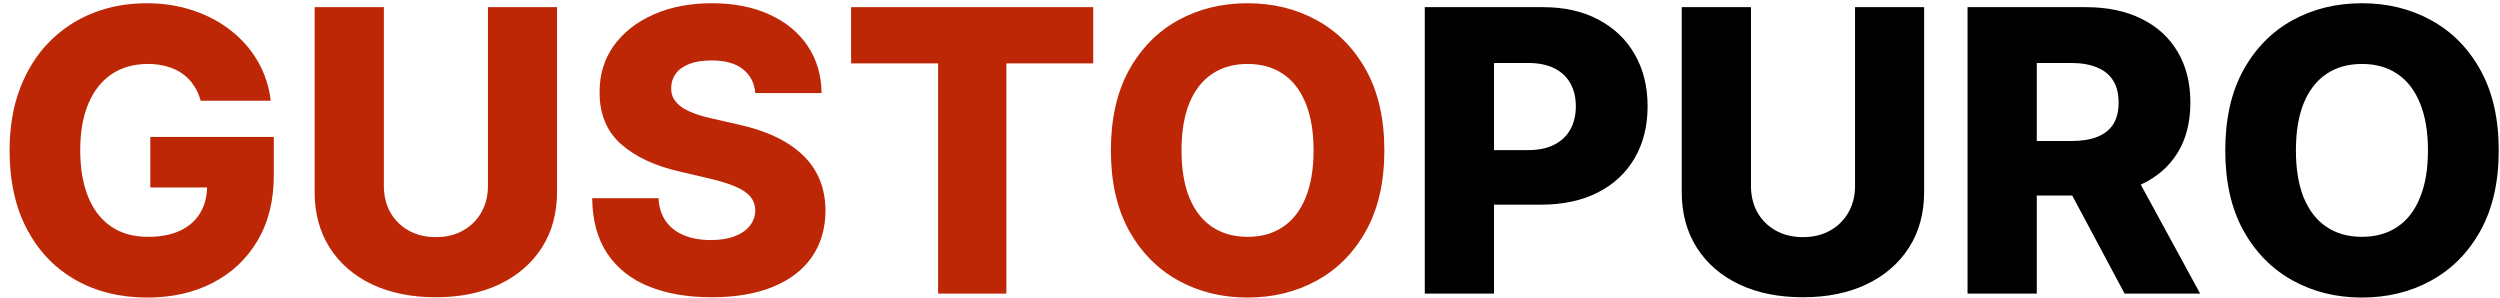
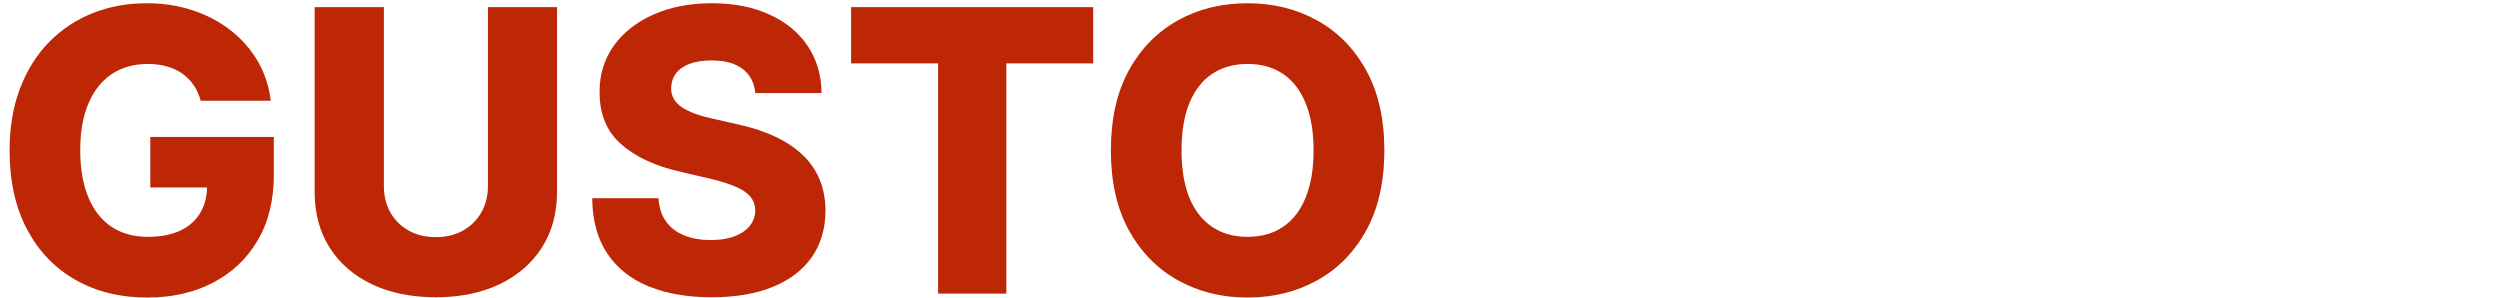
<svg xmlns="http://www.w3.org/2000/svg" width="176" height="21" viewBox="0 0 176 21" fill="none">
  <path d="M14.127 7.092C14.015 6.678 13.851 6.314 13.634 5.999C13.418 5.677 13.152 5.404 12.836 5.181C12.521 4.958 12.16 4.791 11.753 4.679C11.346 4.561 10.9 4.502 10.414 4.502C9.436 4.502 8.589 4.738 7.873 5.211C7.164 5.683 6.616 6.373 6.229 7.279C5.842 8.178 5.648 9.271 5.648 10.558C5.648 11.851 5.835 12.954 6.209 13.867C6.583 14.779 7.125 15.475 7.834 15.954C8.543 16.434 9.403 16.673 10.414 16.673C11.307 16.673 12.062 16.529 12.679 16.24C13.303 15.944 13.775 15.528 14.097 14.989C14.419 14.451 14.579 13.817 14.579 13.089L15.486 13.197H10.582V9.642H19.277V12.311C19.277 14.116 18.893 15.662 18.125 16.949C17.363 18.236 16.313 19.224 14.973 19.913C13.641 20.602 12.108 20.947 10.375 20.947C8.451 20.947 6.761 20.53 5.303 19.696C3.846 18.863 2.71 17.674 1.896 16.132C1.082 14.582 0.675 12.744 0.675 10.617C0.675 8.963 0.921 7.495 1.413 6.215C1.906 4.928 2.592 3.839 3.472 2.946C4.358 2.053 5.382 1.377 6.544 0.917C7.713 0.458 8.97 0.228 10.316 0.228C11.484 0.228 12.571 0.395 13.575 0.73C14.586 1.065 15.479 1.538 16.254 2.148C17.035 2.759 17.668 3.484 18.154 4.324C18.64 5.165 18.942 6.087 19.06 7.092H14.127ZM34.351 0.504H39.215V13.512C39.215 15.015 38.858 16.325 38.142 17.441C37.426 18.551 36.429 19.411 35.148 20.021C33.868 20.625 32.381 20.927 30.688 20.927C28.974 20.927 27.477 20.625 26.197 20.021C24.917 19.411 23.922 18.551 23.213 17.441C22.504 16.325 22.15 15.015 22.15 13.512V0.504H27.024V13.089C27.024 13.785 27.175 14.405 27.477 14.95C27.786 15.495 28.216 15.921 28.767 16.23C29.319 16.539 29.959 16.693 30.688 16.693C31.416 16.693 32.053 16.539 32.598 16.23C33.149 15.921 33.579 15.495 33.888 14.95C34.197 14.405 34.351 13.785 34.351 13.089V0.504ZM53.172 6.55C53.106 5.828 52.814 5.267 52.295 4.866C51.783 4.459 51.051 4.256 50.099 4.256C49.469 4.256 48.944 4.338 48.524 4.502C48.103 4.666 47.788 4.892 47.578 5.181C47.368 5.464 47.26 5.788 47.253 6.156C47.24 6.458 47.299 6.724 47.431 6.954C47.569 7.184 47.765 7.387 48.022 7.564C48.284 7.735 48.599 7.886 48.967 8.017C49.334 8.149 49.748 8.263 50.208 8.362L51.941 8.756C52.939 8.972 53.818 9.261 54.58 9.622C55.348 9.983 55.991 10.414 56.51 10.912C57.035 11.411 57.432 11.986 57.702 12.636C57.971 13.286 58.109 14.014 58.115 14.822C58.109 16.096 57.787 17.189 57.15 18.101C56.513 19.014 55.597 19.713 54.403 20.199C53.214 20.684 51.78 20.927 50.099 20.927C48.412 20.927 46.941 20.674 45.688 20.169C44.434 19.663 43.459 18.895 42.763 17.865C42.067 16.834 41.709 15.531 41.69 13.955H46.357C46.397 14.605 46.571 15.147 46.879 15.58C47.188 16.013 47.611 16.342 48.15 16.565C48.694 16.788 49.325 16.9 50.04 16.9C50.697 16.9 51.255 16.811 51.714 16.634C52.18 16.457 52.538 16.21 52.788 15.895C53.037 15.58 53.165 15.219 53.172 14.812C53.165 14.431 53.047 14.106 52.817 13.837C52.587 13.561 52.233 13.325 51.754 13.128C51.281 12.925 50.677 12.738 49.942 12.567L47.834 12.074C46.088 11.674 44.713 11.027 43.708 10.134C42.704 9.235 42.205 8.021 42.212 6.491C42.205 5.244 42.54 4.151 43.216 3.212C43.892 2.273 44.828 1.541 46.023 1.016C47.217 0.491 48.58 0.228 50.109 0.228C51.672 0.228 53.027 0.494 54.176 1.026C55.332 1.551 56.228 2.289 56.864 3.241C57.501 4.193 57.826 5.296 57.839 6.55H53.172ZM59.917 4.462V0.504H76.963V4.462H70.848V20.671H66.042V4.462H59.917ZM97.458 10.588C97.458 12.806 97.031 14.687 96.178 16.23C95.325 17.773 94.169 18.945 92.712 19.746C91.261 20.547 89.633 20.947 87.827 20.947C86.015 20.947 84.384 20.543 82.933 19.736C81.482 18.928 80.33 17.756 79.477 16.22C78.63 14.677 78.206 12.8 78.206 10.588C78.206 8.369 78.63 6.488 79.477 4.945C80.33 3.402 81.482 2.23 82.933 1.429C84.384 0.628 86.015 0.228 87.827 0.228C89.633 0.228 91.261 0.628 92.712 1.429C94.169 2.23 95.325 3.402 96.178 4.945C97.031 6.488 97.458 8.369 97.458 10.588ZM92.475 10.588C92.475 9.274 92.288 8.165 91.914 7.259C91.546 6.353 91.015 5.667 90.319 5.201C89.629 4.735 88.799 4.502 87.827 4.502C86.862 4.502 86.032 4.735 85.336 5.201C84.64 5.667 84.105 6.353 83.731 7.259C83.363 8.165 83.179 9.274 83.179 10.588C83.179 11.9 83.363 13.01 83.731 13.916C84.105 14.822 84.64 15.508 85.336 15.974C86.032 16.44 86.862 16.673 87.827 16.673C88.799 16.673 89.629 16.44 90.319 15.974C91.015 15.508 91.546 14.822 91.914 13.916C92.288 13.01 92.475 11.9 92.475 10.588Z" fill="#BD2706" />
-   <path d="M100.304 20.671V0.504H108.635C110.145 0.504 111.448 0.799 112.544 1.39C113.647 1.974 114.498 2.792 115.095 3.842C115.692 4.886 115.991 6.1 115.991 7.486C115.991 8.877 115.686 10.095 115.075 11.139C114.471 12.176 113.608 12.98 112.485 13.552C111.363 14.123 110.03 14.408 108.487 14.408H103.347V10.568H107.581C108.317 10.568 108.93 10.44 109.423 10.184C109.922 9.928 110.299 9.57 110.555 9.11C110.811 8.644 110.939 8.103 110.939 7.486C110.939 6.862 110.811 6.324 110.555 5.871C110.299 5.411 109.922 5.056 109.423 4.807C108.924 4.558 108.31 4.433 107.581 4.433H105.179V20.671H100.304ZM130.595 0.504H135.459V13.512C135.459 15.015 135.102 16.325 134.386 17.441C133.671 18.551 132.673 19.411 131.392 20.021C130.112 20.625 128.625 20.927 126.932 20.927C125.218 20.927 123.721 20.625 122.441 20.021C121.161 19.411 120.166 18.551 119.457 17.441C118.748 16.325 118.394 15.015 118.394 13.512V0.504H123.268V13.089C123.268 13.785 123.419 14.405 123.721 14.95C124.03 15.495 124.46 15.921 125.011 16.23C125.563 16.539 126.203 16.693 126.932 16.693C127.66 16.693 128.297 16.539 128.842 16.23C129.393 15.921 129.823 15.495 130.132 14.95C130.441 14.405 130.595 13.785 130.595 13.089V0.504ZM138.515 20.671V0.504H146.846C148.356 0.504 149.659 0.776 150.755 1.321C151.858 1.859 152.708 2.634 153.305 3.645C153.903 4.649 154.202 5.841 154.202 7.22C154.202 8.618 153.896 9.806 153.286 10.784C152.675 11.756 151.809 12.498 150.686 13.01C149.563 13.515 148.234 13.768 146.698 13.768H141.429V9.928H145.792C146.527 9.928 147.141 9.832 147.633 9.642C148.132 9.445 148.51 9.15 148.766 8.756C149.022 8.355 149.15 7.843 149.15 7.22C149.15 6.596 149.022 6.081 148.766 5.674C148.51 5.26 148.132 4.951 147.633 4.748C147.134 4.538 146.521 4.433 145.792 4.433H143.389V20.671H138.515ZM149.869 11.454L154.891 20.671H149.573L144.65 11.454H149.869ZM175.91 10.588C175.91 12.806 175.484 14.687 174.63 16.23C173.777 17.773 172.621 18.945 171.164 19.746C169.713 20.547 168.085 20.947 166.28 20.947C164.468 20.947 162.836 20.543 161.385 19.736C159.934 18.928 158.782 17.756 157.929 16.22C157.082 14.677 156.659 12.8 156.659 10.588C156.659 8.369 157.082 6.488 157.929 4.945C158.782 3.402 159.934 2.23 161.385 1.429C162.836 0.628 164.468 0.228 166.28 0.228C168.085 0.228 169.713 0.628 171.164 1.429C172.621 2.23 173.777 3.402 174.63 4.945C175.484 6.488 175.91 8.369 175.91 10.588ZM170.928 10.588C170.928 9.274 170.74 8.165 170.366 7.259C169.999 6.353 169.467 5.667 168.771 5.201C168.082 4.735 167.251 4.502 166.28 4.502C165.314 4.502 164.484 4.735 163.788 5.201C163.092 5.667 162.557 6.353 162.183 7.259C161.815 8.165 161.632 9.274 161.632 10.588C161.632 11.9 161.815 13.01 162.183 13.916C162.557 14.822 163.092 15.508 163.788 15.974C164.484 16.44 165.314 16.673 166.28 16.673C167.251 16.673 168.082 16.44 168.771 15.974C169.467 15.508 169.999 14.822 170.366 13.916C170.74 13.01 170.928 11.9 170.928 10.588Z" fill="black" />
</svg>